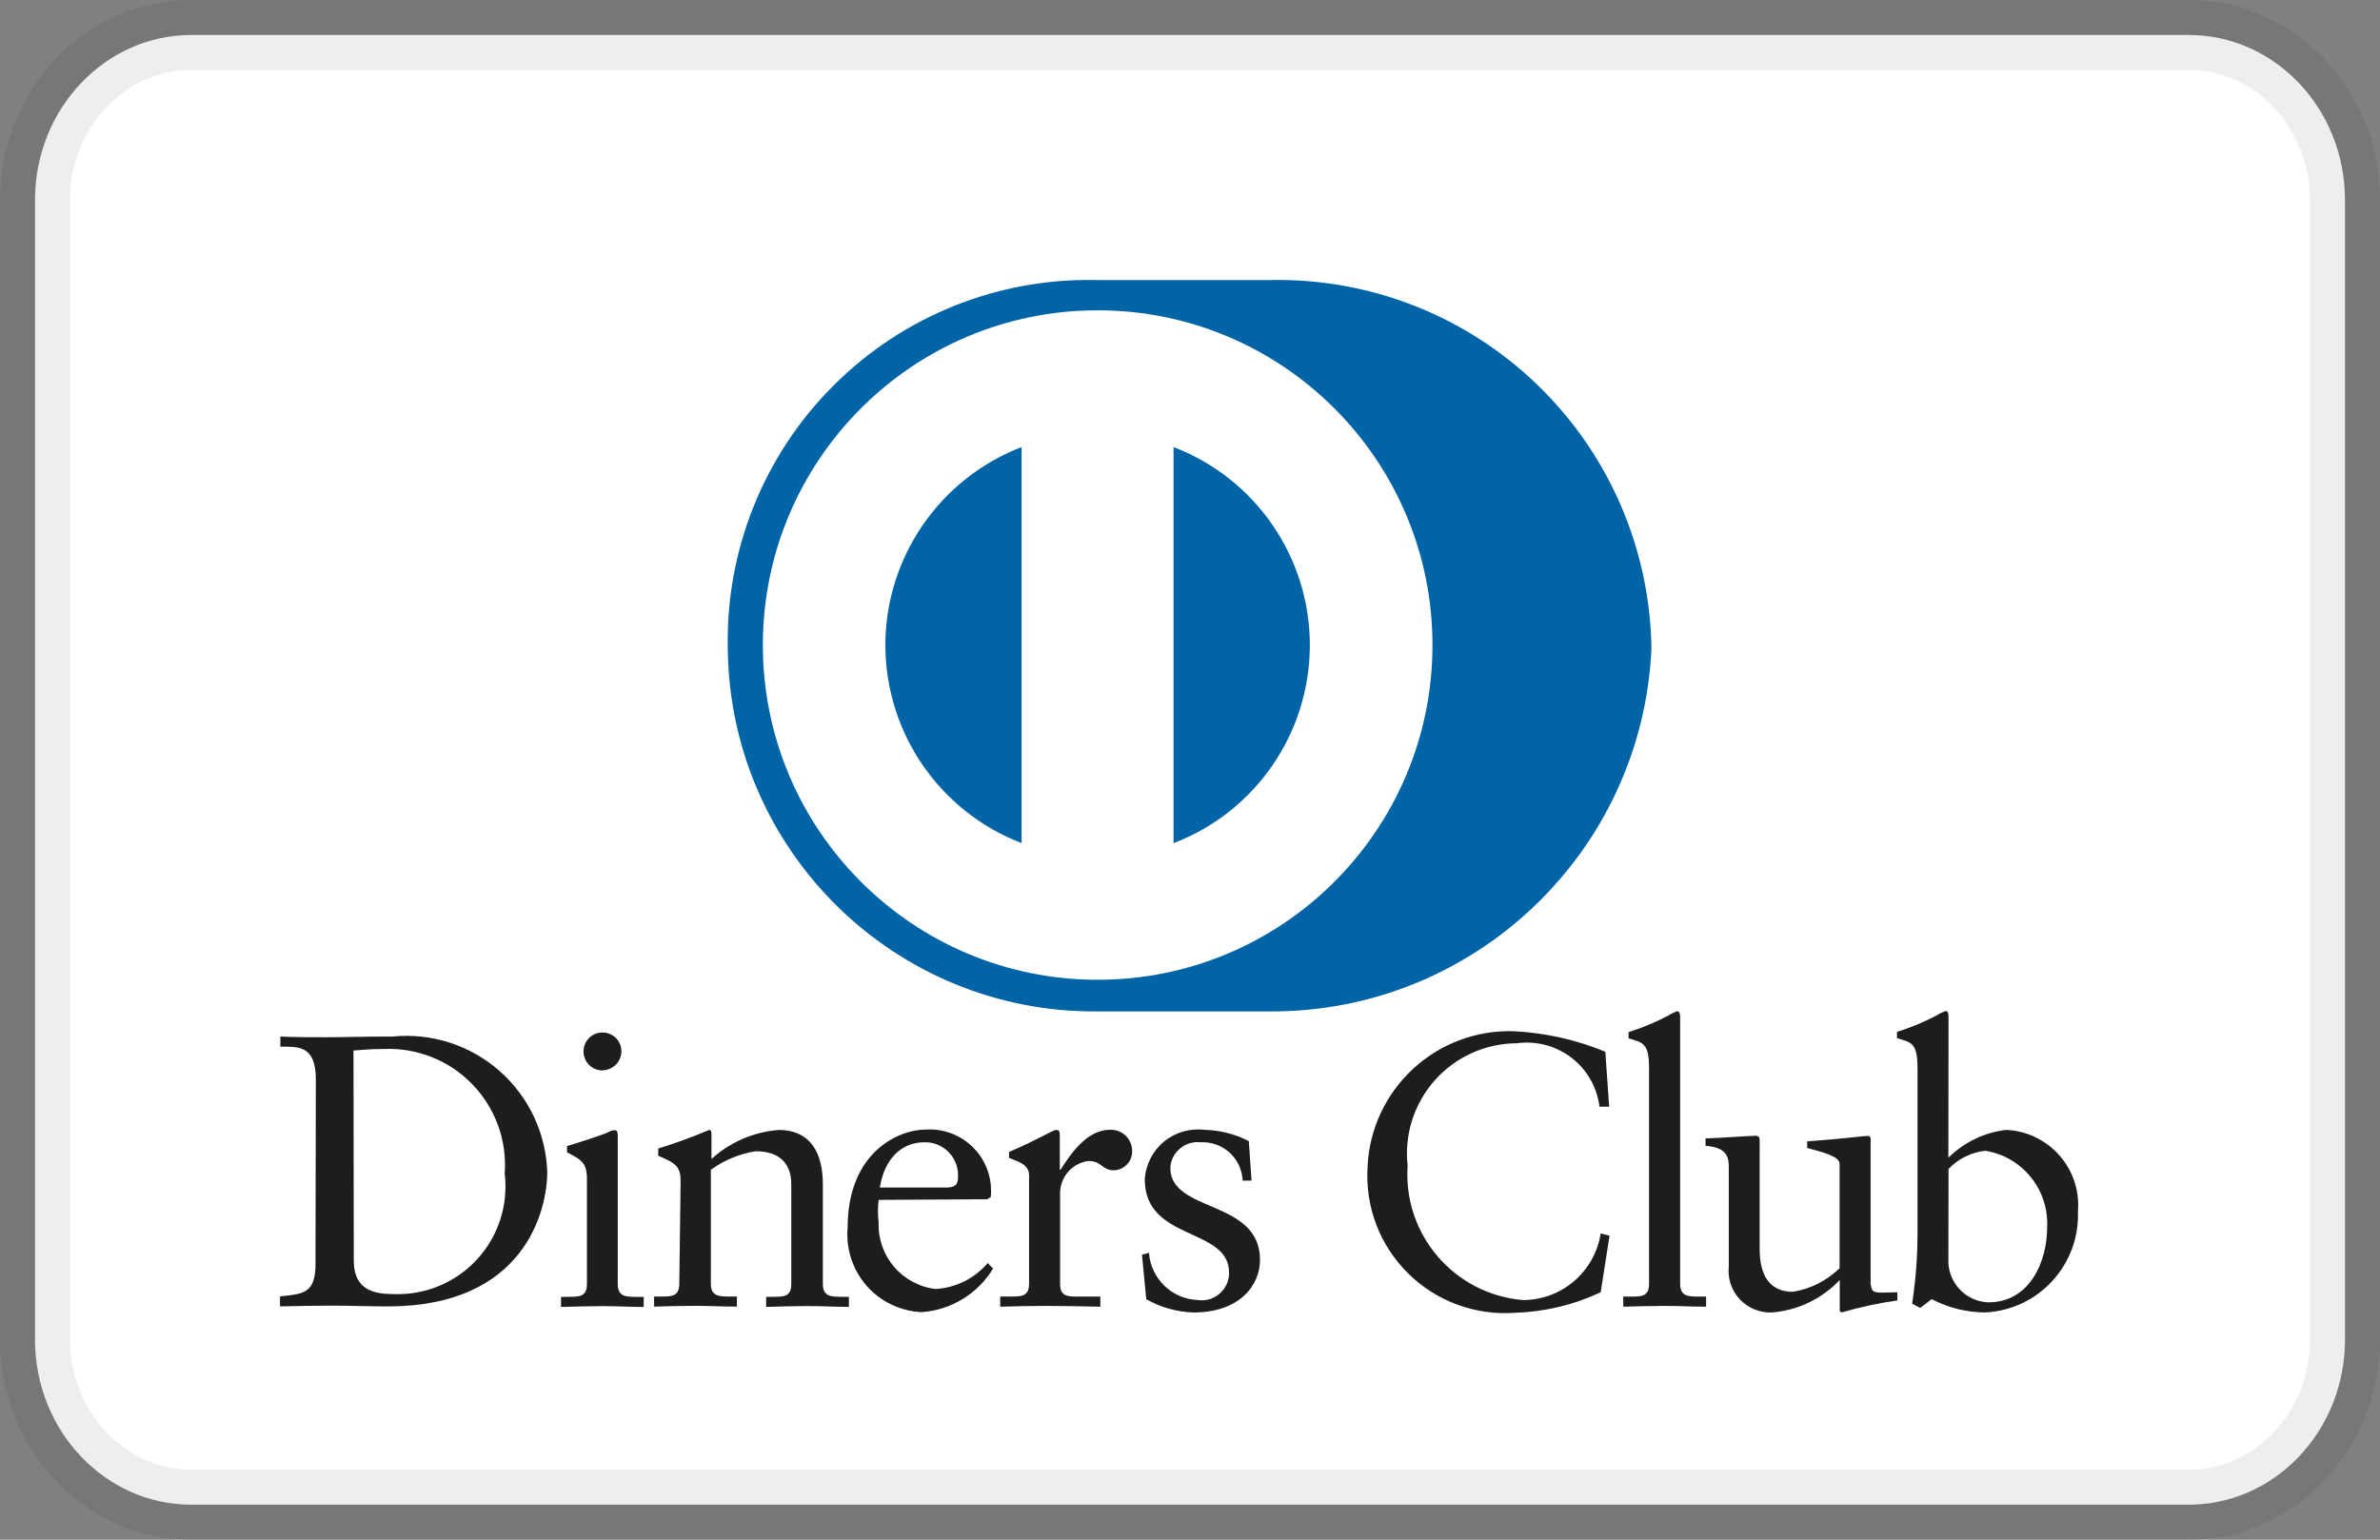
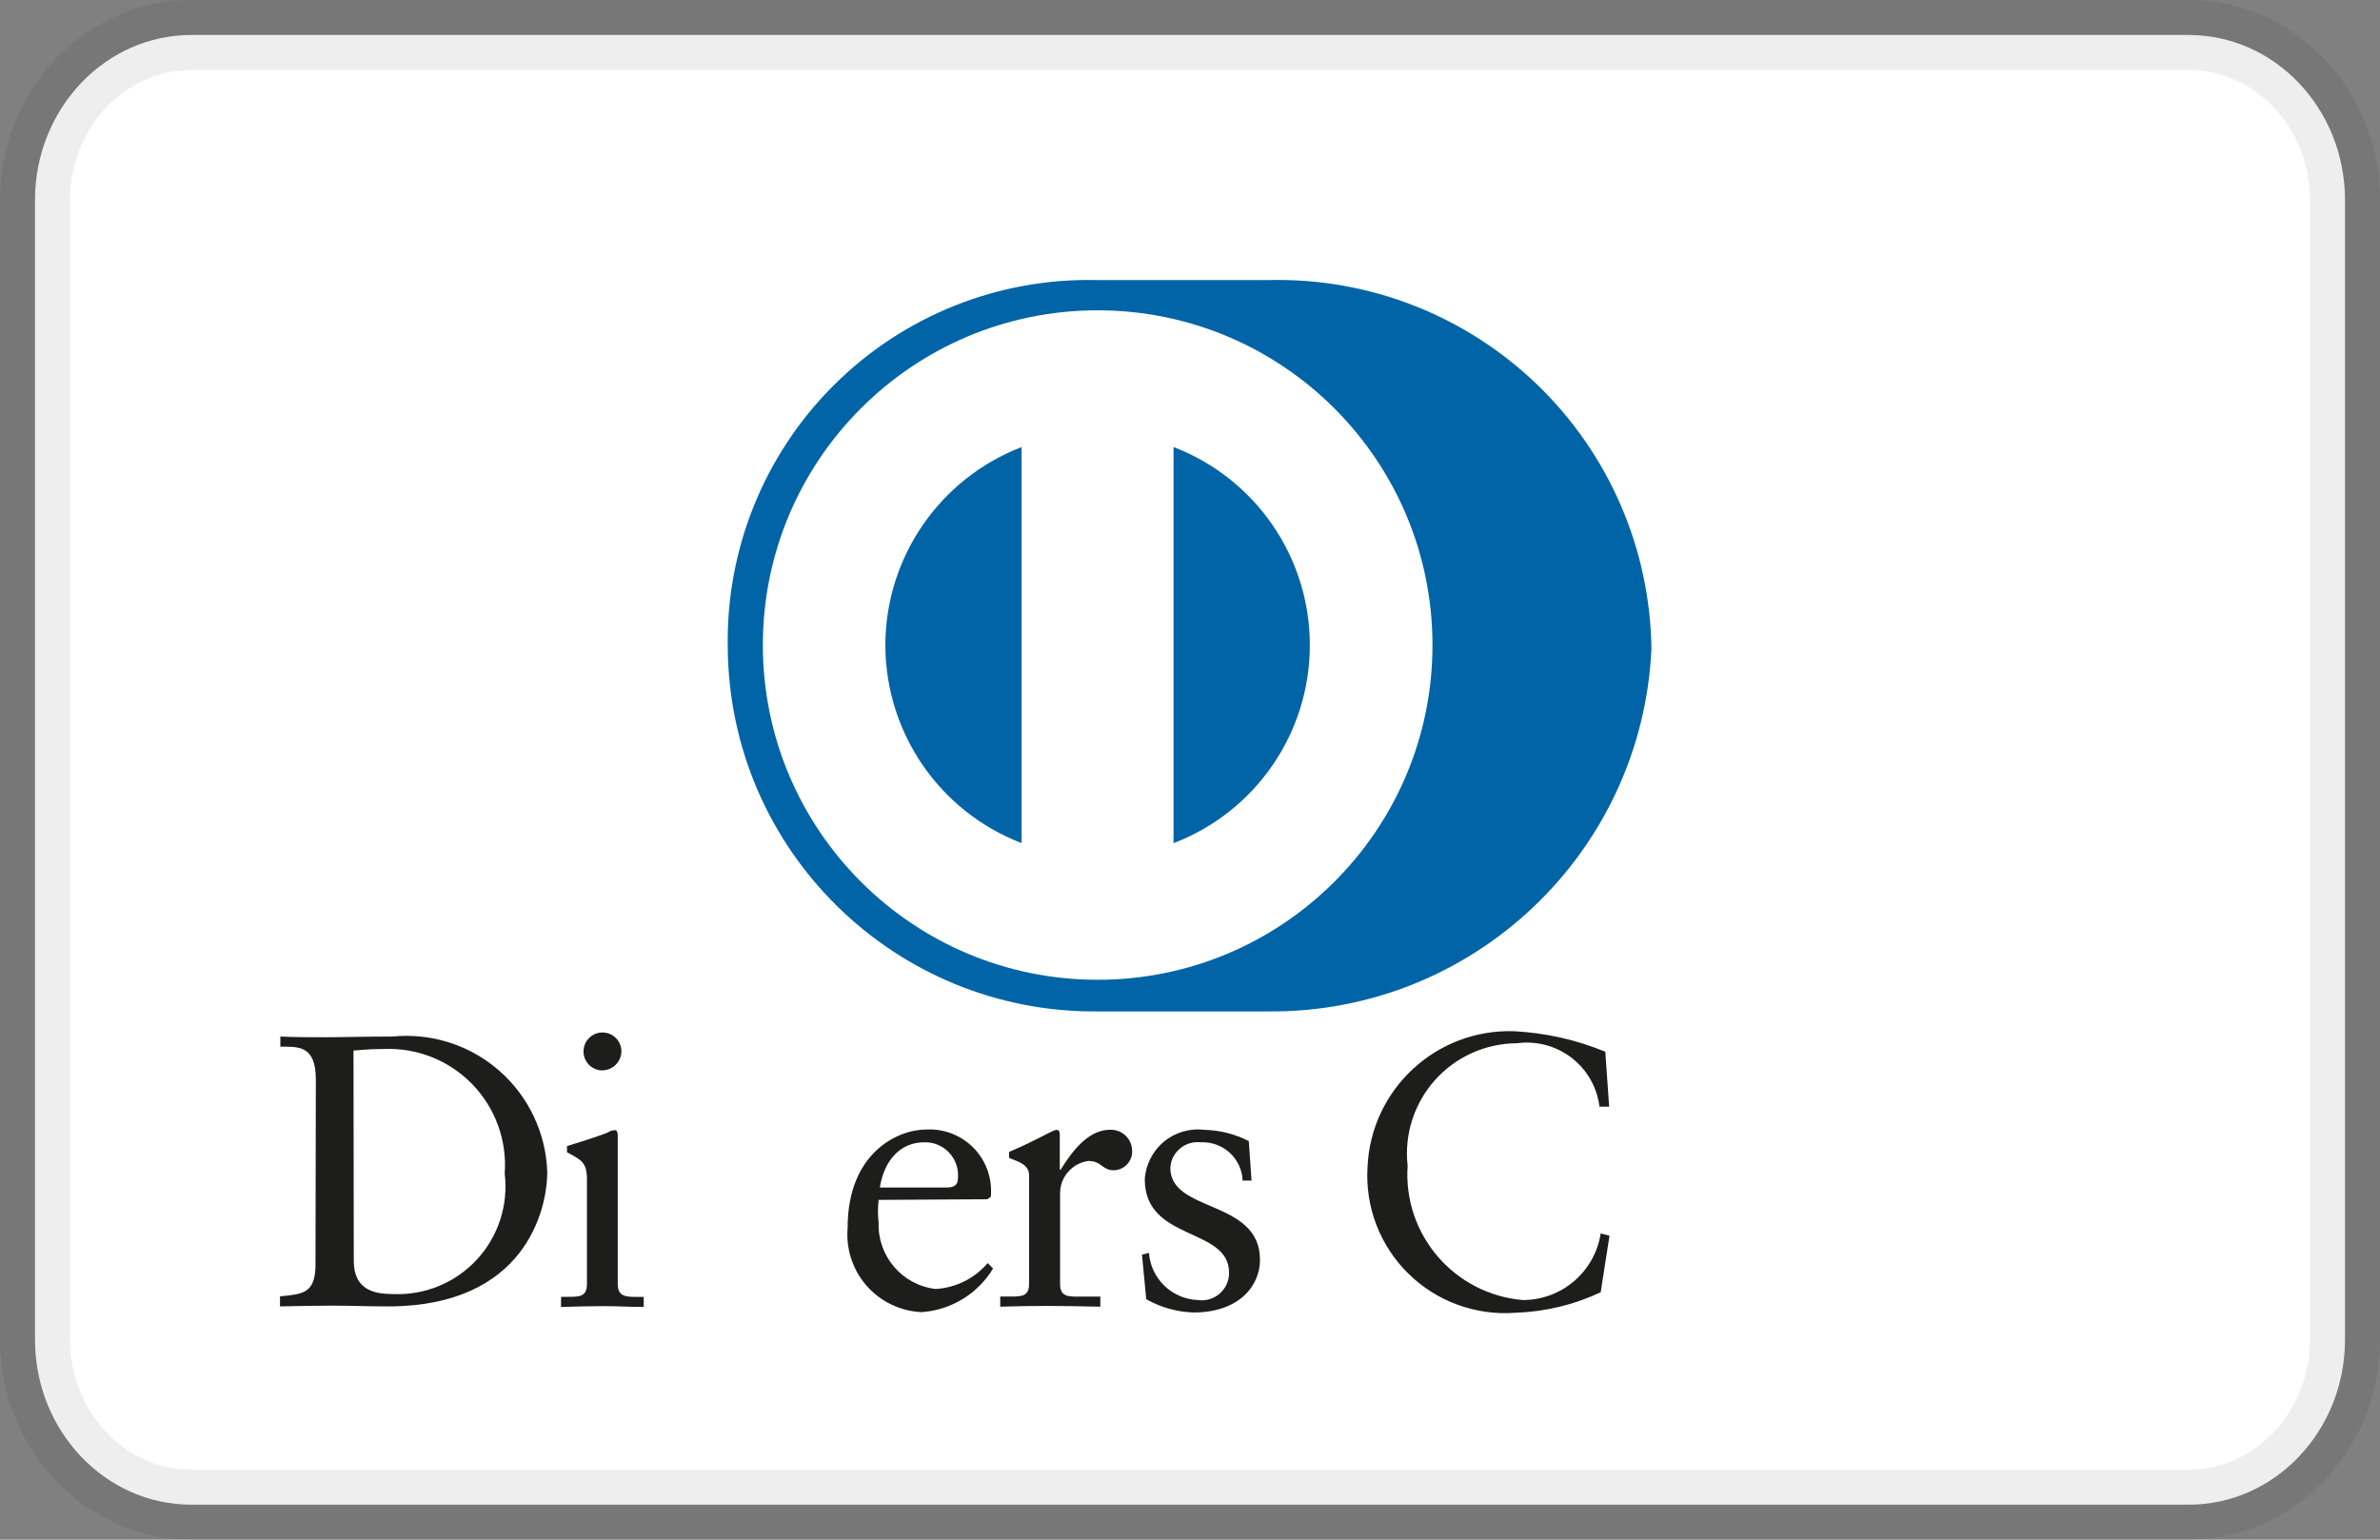
<svg xmlns="http://www.w3.org/2000/svg" width="34px" height="22px" viewBox="0 0 34 22" version="1.1">
  <rect x="0" y="0" width="34" height="22" fill="#808080" stroke="none" />
  <title>DINERS CLUB</title>
  <g id="5支付流程" stroke="none" stroke-width="1" fill="none" fill-rule="evenodd">
    <g id="F2-5香港搜索结果4" transform="translate(-626, -913)" fill-rule="nonzero">
      <g id="支付卡片繁体" transform="translate(168, 839.035)">
        <g id="编组" transform="translate(458, 73.965)">
          <path d="M31.268,0.5 C31.882,0.5 32.436,0.762 32.838,1.183 C33.248,1.612 33.5,2.205 33.5,2.859 L33.5,19.141 C33.5,19.795 33.248,20.388 32.838,20.817 C32.436,21.238 31.882,21.5 31.268,21.5 L2.732,21.5 C2.118,21.5 1.564,21.238 1.162,20.817 C0.752,20.388 0.5,19.795 0.5,19.141 L0.5,2.859 C0.5,2.205 0.752,1.612 1.162,1.183 C1.564,0.762 2.118,0.5 2.732,0.5 L31.268,0.5 Z" id="路径" stroke-opacity="0.07" stroke="#000000" fill="#FFFFFF" />
          <g id="diners-club" transform="translate(4, 4)">
            <path d="M14.127,10.452 C17.044,10.474 19.457,8.186 19.592,5.272 C19.574,3.846 18.987,2.486 17.96,1.496 C16.933,0.505 15.553,-0.033 14.127,0.002 L11.668,0.002 C10.26,-0.031 8.901,0.514 7.906,1.51 C6.91,2.505 6.365,3.865 6.397,5.272 C6.427,8.156 8.784,10.472 11.668,10.452 L14.127,10.452 Z" id="路径" fill="#0064A7" />
            <path d="M12.765,8.048 L12.765,2.388 C13.938,2.837 14.712,3.963 14.712,5.218 C14.712,6.474 13.938,7.599 12.765,8.048 M8.648,5.218 C8.65,3.963 9.424,2.839 10.594,2.388 L10.594,8.047 C9.423,7.597 8.65,6.473 8.648,5.218 M11.68,0.434 C9.039,0.434 6.898,2.576 6.898,5.217 C6.898,7.859 9.039,10 11.681,10 C14.322,10 16.464,7.859 16.464,5.218 C16.464,2.576 14.322,0.434 11.68,0.434" id="形状" fill="#FFFFFF" />
            <path d="M1.054,14.015 C1.054,14.441 1.358,14.491 1.625,14.491 C2.075,14.508 2.51,14.327 2.815,13.995 C3.12,13.664 3.264,13.215 3.21,12.768 C3.245,12.295 3.075,11.83 2.745,11.49 C2.414,11.15 1.954,10.968 1.481,10.989 C1.253,10.989 1.15,11.005 1.05,11.011 L1.054,14.015 Z M0.512,11.424 C0.512,10.927 0.253,10.959 0.005,10.955 L0.005,10.811 C0.22,10.821 0.441,10.821 0.657,10.821 C0.889,10.821 1.204,10.811 1.608,10.811 C2.162,10.756 2.714,10.933 3.132,11.299 C3.551,11.666 3.799,12.189 3.818,12.745 C3.818,13.292 3.498,14.667 1.542,14.667 C1.256,14.667 1,14.656 0.74,14.656 C0.481,14.656 0.248,14.662 0,14.667 L0,14.524 C0.331,14.49 0.492,14.479 0.507,14.104 L0.512,11.424 Z" id="形状" fill="#1D1D1B" />
            <path d="M4.607,11.295 C4.457,11.295 4.336,11.174 4.336,11.024 C4.336,10.874 4.457,10.753 4.607,10.753 C4.755,10.753 4.875,10.871 4.877,11.018 C4.878,11.169 4.757,11.291 4.607,11.294 M4.016,14.53 L4.121,14.53 C4.275,14.53 4.385,14.53 4.385,14.347 L4.385,12.85 C4.385,12.608 4.303,12.574 4.1,12.464 L4.1,12.376 C4.36,12.298 4.671,12.193 4.691,12.177 C4.72,12.159 4.753,12.15 4.786,12.149 C4.814,12.149 4.825,12.182 4.825,12.227 L4.825,14.348 C4.825,14.531 4.947,14.531 5.101,14.531 L5.196,14.531 L5.196,14.675 C5.006,14.675 4.816,14.663 4.617,14.663 C4.418,14.663 4.219,14.669 4.014,14.675 L4.016,14.53 Z" id="形状" fill="#1D1D1B" />
-             <path d="M5.723,12.88 C5.723,12.675 5.662,12.621 5.403,12.515 L5.403,12.411 C5.65,12.335 5.894,12.246 6.132,12.145 C6.148,12.145 6.164,12.157 6.164,12.2 L6.164,12.56 C6.429,12.32 6.765,12.175 7.121,12.146 C7.59,12.146 7.755,12.489 7.755,12.92 L7.755,14.347 C7.755,14.53 7.877,14.53 8.031,14.53 L8.127,14.53 L8.127,14.674 C7.936,14.674 7.739,14.662 7.541,14.662 C7.343,14.662 7.143,14.668 6.945,14.674 L6.945,14.53 L7.04,14.53 C7.195,14.53 7.304,14.53 7.304,14.347 L7.304,12.92 C7.304,12.605 7.114,12.45 6.796,12.45 C6.564,12.486 6.344,12.577 6.155,12.715 L6.155,14.344 C6.155,14.526 6.276,14.526 6.432,14.526 L6.527,14.526 L6.527,14.67 C6.336,14.67 6.139,14.659 5.941,14.659 C5.742,14.659 5.543,14.664 5.344,14.67 L5.344,14.526 L5.439,14.526 C5.594,14.526 5.704,14.526 5.704,14.344 L5.723,12.88 Z" id="路径" fill="#1D1D1B" />
            <path d="M9.53,12.968 C9.668,12.968 9.685,12.896 9.685,12.83 C9.696,12.697 9.65,12.566 9.558,12.469 C9.466,12.371 9.337,12.318 9.204,12.322 C8.867,12.322 8.633,12.571 8.569,12.968 L9.53,12.968 Z M8.552,13.145 C8.539,13.252 8.539,13.36 8.552,13.466 C8.533,13.947 8.887,14.361 9.364,14.418 C9.653,14.402 9.922,14.268 10.11,14.048 L10.187,14.125 C9.969,14.487 9.587,14.72 9.165,14.749 C8.863,14.735 8.579,14.599 8.38,14.372 C8.181,14.144 8.083,13.845 8.109,13.544 C8.109,12.461 8.838,12.14 9.225,12.14 C9.465,12.125 9.702,12.209 9.878,12.373 C10.055,12.537 10.156,12.767 10.158,13.007 C10.159,13.039 10.158,13.071 10.154,13.103 L10.103,13.136 L8.552,13.145 Z" id="形状" fill="#1D1D1B" />
            <path d="M10.287,14.526 L10.436,14.526 C10.591,14.526 10.701,14.526 10.701,14.344 L10.701,12.791 C10.701,12.62 10.496,12.587 10.415,12.543 L10.415,12.46 C10.819,12.289 11.04,12.145 11.09,12.145 C11.123,12.145 11.14,12.161 11.14,12.218 L11.14,12.714 L11.151,12.714 C11.289,12.499 11.521,12.143 11.858,12.143 C11.939,12.14 12.018,12.169 12.077,12.224 C12.136,12.279 12.171,12.356 12.173,12.436 C12.178,12.509 12.153,12.581 12.104,12.634 C12.055,12.688 11.986,12.72 11.913,12.722 C11.741,12.722 11.741,12.589 11.548,12.589 C11.318,12.62 11.146,12.815 11.144,13.047 L11.144,14.345 C11.144,14.527 11.255,14.527 11.41,14.527 L11.719,14.527 L11.719,14.671 C11.416,14.665 11.184,14.66 10.946,14.66 C10.709,14.66 10.488,14.665 10.289,14.671 L10.289,14.527 L10.287,14.526 Z" id="路径" fill="#1D1D1B" />
            <path d="M12.414,13.902 C12.441,14.271 12.741,14.561 13.111,14.576 C13.224,14.593 13.339,14.559 13.425,14.483 C13.511,14.408 13.56,14.298 13.558,14.184 C13.558,13.532 12.354,13.741 12.354,12.851 C12.367,12.641 12.467,12.446 12.629,12.312 C12.791,12.178 13.002,12.118 13.211,12.144 C13.43,12.15 13.645,12.205 13.84,12.305 L13.879,12.869 L13.752,12.869 C13.746,12.716 13.678,12.572 13.565,12.469 C13.452,12.367 13.302,12.314 13.15,12.322 C13.044,12.31 12.937,12.343 12.856,12.412 C12.774,12.481 12.724,12.58 12.719,12.687 C12.719,13.334 14,13.134 14,14.002 C14,14.367 13.707,14.754 13.049,14.754 C12.812,14.746 12.581,14.681 12.375,14.564 L12.314,13.928 L12.414,13.902 Z" id="路径" fill="#1D1D1B" />
            <path d="M18.988,11.813 L18.85,11.813 C18.815,11.535 18.671,11.283 18.449,11.113 C18.226,10.943 17.946,10.869 17.668,10.907 C17.221,10.909 16.796,11.101 16.498,11.435 C16.201,11.769 16.059,12.214 16.109,12.658 C16.042,13.64 16.775,14.494 17.756,14.576 C18.31,14.576 18.782,14.172 18.867,13.624 L18.993,13.657 L18.867,14.465 C18.484,14.645 18.068,14.744 17.645,14.758 C17.08,14.8 16.523,14.596 16.119,14.198 C15.714,13.8 15.502,13.247 15.536,12.68 C15.582,11.567 16.516,10.699 17.629,10.735 C18.077,10.758 18.518,10.857 18.933,11.028 L18.988,11.813 Z" id="路径" fill="#1D1D1B" />
-             <path d="M19.188,14.527 L19.293,14.527 C19.448,14.527 19.558,14.527 19.558,14.345 L19.558,11.268 C19.558,10.909 19.476,10.898 19.265,10.837 L19.265,10.748 C19.462,10.686 19.653,10.606 19.836,10.51 C19.874,10.485 19.915,10.465 19.957,10.449 C19.99,10.449 20.002,10.483 20.002,10.527 L20.002,14.345 C20.002,14.527 20.124,14.527 20.278,14.527 L20.373,14.527 L20.373,14.671 C20.183,14.671 19.992,14.66 19.793,14.66 C19.595,14.66 19.396,14.665 19.191,14.671 L19.188,14.527 Z" id="路径" fill="#1D1D1B" />
-             <path d="M22.73,14.366 C22.73,14.461 22.791,14.47 22.885,14.47 C22.951,14.47 23.034,14.465 23.105,14.465 L23.105,14.582 C22.836,14.619 22.571,14.677 22.31,14.753 L22.282,14.737 L22.282,14.289 C22.026,14.561 21.677,14.727 21.304,14.754 C21.133,14.758 20.968,14.688 20.851,14.562 C20.735,14.437 20.679,14.267 20.697,14.096 L20.697,12.681 C20.697,12.537 20.675,12.396 20.365,12.372 L20.365,12.267 C20.564,12.261 21.006,12.229 21.077,12.229 C21.149,12.229 21.138,12.267 21.138,12.389 L21.138,13.816 C21.138,13.982 21.138,14.458 21.614,14.458 C21.866,14.417 22.098,14.299 22.28,14.121 L22.28,12.629 C22.28,12.518 22.015,12.458 21.817,12.403 L21.817,12.308 C22.314,12.275 22.624,12.231 22.678,12.231 C22.732,12.231 22.723,12.269 22.723,12.326 L22.723,14.365 L22.73,14.366 Z" id="路径" fill="#1D1D1B" />
-             <path d="M23.834,14.046 C23.85,14.353 24.098,14.598 24.405,14.609 C24.996,14.609 25.245,14.029 25.245,13.537 C25.272,13 24.892,12.529 24.362,12.443 C24.161,12.465 23.975,12.557 23.836,12.703 L23.834,14.046 Z M23.834,12.543 C24.056,12.322 24.346,12.182 24.658,12.145 C24.95,12.157 25.224,12.288 25.418,12.507 C25.612,12.725 25.709,13.014 25.685,13.305 C25.715,14.068 25.127,14.713 24.365,14.753 C24.097,14.753 23.833,14.688 23.596,14.563 L23.431,14.689 L23.316,14.628 C23.366,14.303 23.392,13.974 23.393,13.644 L23.393,11.265 C23.393,10.905 23.31,10.895 23.1,10.834 L23.1,10.745 C23.297,10.683 23.488,10.603 23.671,10.507 C23.709,10.482 23.75,10.462 23.793,10.446 C23.826,10.446 23.836,10.48 23.836,10.524 L23.834,12.543 Z" id="形状" fill="#1D1D1B" />
          </g>
        </g>
      </g>
    </g>
  </g>
</svg>